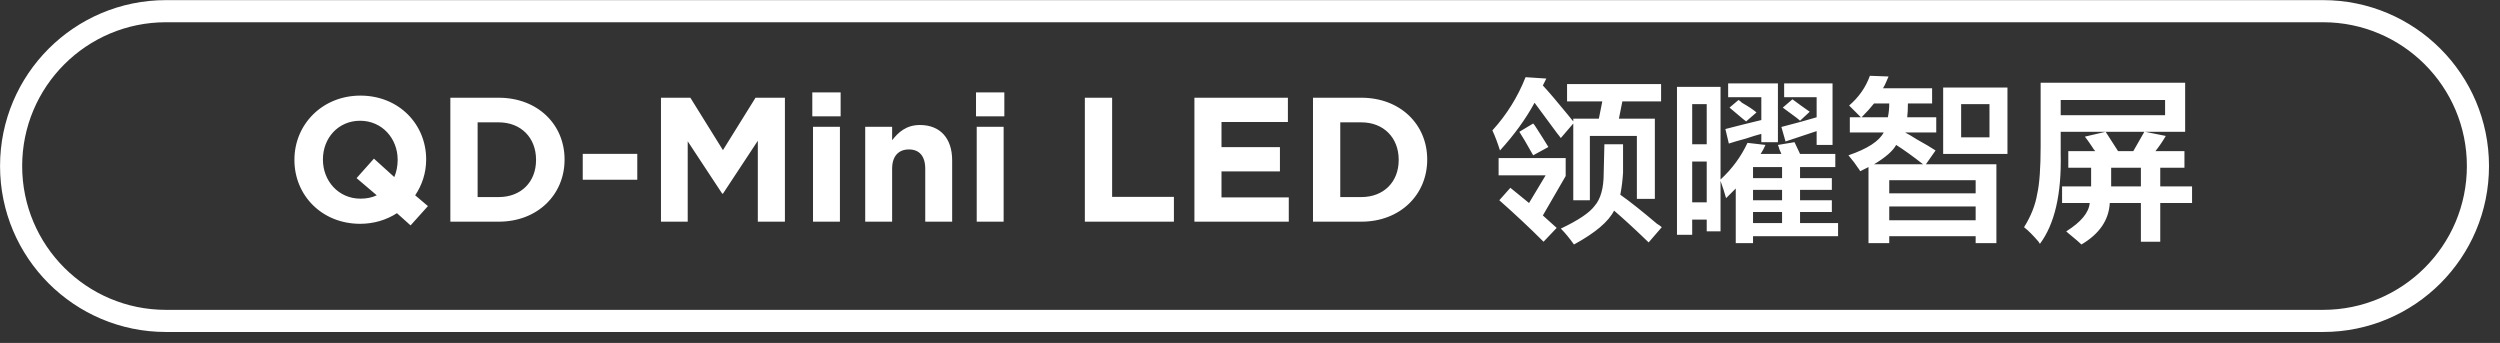
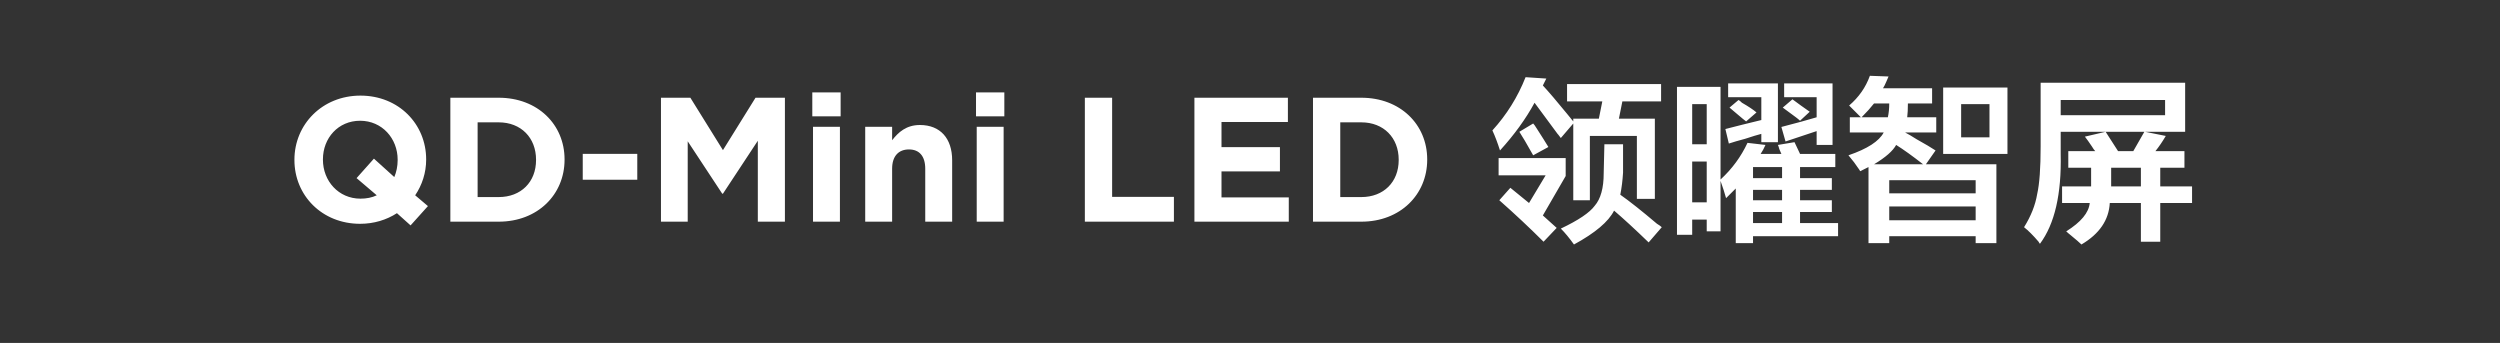
<svg xmlns="http://www.w3.org/2000/svg" width="226px" height="31px">
  <rect width="100%" height="100%" fill="#333333" stroke="none" />
  <defs>
    <linearGradient id="PSgrad_0" x1="0%" x2="0%" y1="100%" y2="0%">
      <stop offset="0%" stop-color="rgb(0,0,0)" stop-opacity="1" />
      <stop offset="100%" stop-color="rgb(255,255,255)" stop-opacity="1" />
    </linearGradient>
  </defs>
  <path fill-rule="evenodd" fill="rgb(255, 255, 255)" d="M198.162,16.852 L198.162,18.352 L195.287,18.352 L195.287,21.852 L193.537,21.852 L193.537,18.352 L190.724,18.352 C190.640,19.894 189.787,21.143 188.162,22.102 C187.995,21.935 187.682,21.664 187.224,21.289 C187.015,21.122 186.870,20.997 186.787,20.914 C188.120,20.081 188.828,19.227 188.912,18.352 L186.412,18.352 L186.412,16.852 L189.037,16.852 L189.037,15.164 L186.974,15.164 L186.974,13.664 L189.412,13.664 C189.328,13.581 189.224,13.436 189.099,13.227 C188.849,12.852 188.640,12.561 188.474,12.352 L190.349,11.914 C190.474,12.123 190.662,12.414 190.912,12.789 C191.162,13.164 191.349,13.456 191.474,13.664 L192.849,13.664 C193.015,13.373 193.265,12.936 193.599,12.352 C193.724,12.144 193.807,11.998 193.849,11.914 L190.349,11.914 L186.287,11.914 L186.287,13.914 C186.370,17.539 185.745,20.247 184.412,22.039 C184.370,21.997 184.328,21.935 184.287,21.852 C183.787,21.268 183.349,20.831 182.974,20.539 C183.599,19.539 183.995,18.539 184.162,17.539 C184.370,16.623 184.474,15.186 184.474,13.227 L184.474,7.477 L197.537,7.477 L197.537,11.914 L193.912,11.914 L195.787,12.289 C195.495,12.789 195.182,13.248 194.849,13.664 L197.474,13.664 L197.474,15.164 L195.287,15.164 L195.287,16.852 L198.162,16.852 ZM193.537,15.164 L190.849,15.164 L190.849,16.852 L193.537,16.852 L193.537,15.164 ZM195.724,10.414 L195.724,9.039 L186.287,9.039 L186.287,10.414 L195.724,10.414 ZM175.662,7.914 L181.474,7.914 L181.474,13.914 L175.662,13.914 L175.662,7.914 ZM177.287,12.414 L179.849,12.414 L179.849,9.414 L177.287,9.414 L177.287,12.414 ZM173.287,12.602 C174.037,13.019 174.599,13.352 174.974,13.602 L174.099,14.852 L180.474,14.852 L180.474,21.977 L178.599,21.977 L178.599,21.352 L170.787,21.352 L170.787,21.977 L168.912,21.977 L168.912,15.102 C168.662,15.227 168.412,15.352 168.162,15.477 C168.120,15.394 168.037,15.269 167.912,15.102 C167.787,14.894 167.515,14.539 167.099,14.039 C168.807,13.456 169.870,12.769 170.287,11.977 L167.224,11.977 L167.224,10.602 L168.224,10.602 C167.849,10.227 167.495,9.873 167.162,9.539 C168.037,8.789 168.662,7.894 169.037,6.852 L170.724,6.914 C170.682,6.998 170.620,7.144 170.537,7.352 C170.412,7.644 170.307,7.852 170.224,7.977 L174.662,7.977 L174.662,9.352 L172.474,9.352 C172.474,9.852 172.453,10.269 172.412,10.602 L175.037,10.602 L175.037,11.977 L172.224,11.977 C172.474,12.102 172.828,12.311 173.287,12.602 ZM170.787,19.914 L178.599,19.914 L178.599,18.664 L170.787,18.664 L170.787,19.914 ZM170.787,17.477 L178.599,17.477 L178.599,16.289 L170.787,16.289 L170.787,17.477 ZM169.412,9.352 C169.120,9.727 168.745,10.144 168.287,10.602 L170.662,10.602 C170.745,10.227 170.787,9.811 170.787,9.352 L169.412,9.352 ZM169.412,14.852 L173.849,14.852 C172.890,14.102 172.078,13.519 171.412,13.102 C171.120,13.644 170.453,14.227 169.412,14.852 ZM158.474,21.977 L156.912,21.977 L156.912,17.039 C156.620,17.331 156.328,17.623 156.037,17.914 C155.912,17.456 155.745,16.936 155.537,16.352 L155.537,20.914 L154.287,20.914 L154.287,19.852 L152.974,19.852 L152.974,21.227 L151.599,21.227 L151.599,7.852 L155.537,7.852 L155.537,16.227 C156.578,15.269 157.390,14.164 157.974,12.914 L159.599,13.102 C159.474,13.394 159.328,13.664 159.162,13.914 L161.037,13.914 C160.995,13.831 160.932,13.686 160.849,13.477 C160.807,13.311 160.765,13.186 160.724,13.102 L162.224,12.852 L162.724,13.914 L165.912,13.914 L165.912,15.102 L162.724,15.102 L162.724,16.102 L165.599,16.102 L165.599,17.164 L162.724,17.164 L162.724,18.102 L165.599,18.102 L165.599,19.164 L162.724,19.164 L162.724,20.164 L166.162,20.164 L166.162,21.352 L158.474,21.352 L158.474,21.977 ZM154.287,9.414 L152.974,9.414 L152.974,13.039 L154.287,13.039 L154.287,9.414 ZM154.287,14.602 L152.974,14.602 L152.974,18.289 L154.287,18.289 L154.287,14.602 ZM161.099,15.102 L158.474,15.102 L158.474,16.102 L161.099,16.102 L161.099,15.102 ZM161.099,17.164 L158.474,17.164 L158.474,18.102 L161.099,18.102 L161.099,17.164 ZM161.099,20.164 L161.099,19.164 L158.474,19.164 L158.474,20.164 L161.099,20.164 ZM163.599,10.102 L162.724,10.914 C162.640,10.831 162.515,10.727 162.349,10.602 C161.890,10.269 161.495,9.977 161.162,9.727 L162.037,8.977 C162.537,9.352 163.057,9.727 163.599,10.102 ZM164.224,11.852 L161.412,12.789 L161.037,11.477 C162.328,11.144 163.390,10.852 164.224,10.602 L164.224,8.789 L161.287,8.789 L161.287,7.539 L165.662,7.539 L165.662,13.102 L164.224,13.102 L164.224,11.852 ZM158.787,10.164 L157.849,10.977 C157.682,10.852 157.453,10.664 157.162,10.414 C156.828,10.123 156.557,9.894 156.349,9.727 L157.162,9.039 C157.245,9.081 157.349,9.164 157.474,9.289 C158.057,9.623 158.495,9.914 158.787,10.164 ZM159.224,12.102 C158.890,12.186 158.412,12.331 157.787,12.539 C157.162,12.706 156.662,12.852 156.287,12.977 L155.974,11.664 C156.932,11.414 158.015,11.144 159.224,10.852 L159.224,8.789 L156.224,8.789 L156.224,7.539 L160.724,7.539 L160.724,12.852 L159.224,12.852 L159.224,12.102 ZM145.912,19.039 C145.412,20.039 144.203,21.060 142.287,22.102 C141.870,21.518 141.474,21.039 141.099,20.664 C142.682,19.914 143.703,19.227 144.162,18.602 C144.703,17.977 144.974,16.998 144.974,15.664 L145.037,13.039 L146.724,13.039 L146.724,15.602 C146.682,16.311 146.599,16.977 146.474,17.602 C147.307,18.186 148.412,19.061 149.787,20.227 C149.995,20.352 150.140,20.456 150.224,20.539 L149.037,21.914 C147.787,20.706 146.745,19.748 145.912,19.039 ZM146.349,10.727 L149.599,10.727 L149.599,17.977 L147.974,17.977 L147.974,12.289 L143.724,12.289 L143.724,18.102 L142.224,18.102 L142.224,11.164 L141.099,12.477 C140.849,12.144 140.765,12.039 140.849,12.164 C139.932,10.914 139.224,9.956 138.724,9.289 C137.932,10.748 136.890,12.186 135.599,13.602 C135.390,12.936 135.162,12.331 134.912,11.789 C136.203,10.373 137.203,8.769 137.912,6.977 L139.787,7.102 L139.474,7.727 C140.015,8.311 140.745,9.164 141.662,10.289 C141.912,10.581 142.099,10.811 142.224,10.977 L142.224,10.727 L144.537,10.727 L144.849,9.164 L141.662,9.164 L141.662,7.602 L150.162,7.602 L150.162,9.164 L146.662,9.164 L146.349,10.727 ZM123.064,20.039 L118.695,20.039 L118.695,8.835 L123.064,8.835 C126.586,8.835 129.019,11.252 129.019,14.405 L129.019,14.437 C129.019,17.590 126.586,20.039 123.064,20.039 ZM126.442,14.437 C126.442,12.452 125.081,11.060 123.064,11.060 L121.160,11.060 L121.160,17.815 L123.064,17.815 C125.081,17.815 126.442,16.454 126.442,14.469 L126.442,14.437 ZM107.975,8.835 L116.426,8.835 L116.426,11.028 L110.424,11.028 L110.424,13.301 L115.706,13.301 L115.706,15.494 L110.424,15.494 L110.424,17.847 L116.506,17.847 L116.506,20.039 L107.975,20.039 L107.975,8.835 ZM98.071,8.835 L100.536,8.835 L100.536,17.799 L106.122,17.799 L106.122,20.039 L98.071,20.039 L98.071,8.835 ZM88.231,8.355 L90.792,8.355 L90.792,10.516 L88.231,10.516 L88.231,8.355 ZM83.642,15.254 C83.642,14.101 83.097,13.509 82.169,13.509 C81.241,13.509 80.648,14.101 80.648,15.254 L80.648,20.039 L78.215,20.039 L78.215,11.460 L80.648,11.460 L80.648,12.677 C81.209,11.956 81.929,11.300 83.161,11.300 C85.002,11.300 86.075,12.516 86.075,14.485 L86.075,20.039 L83.642,20.039 L83.642,15.254 ZM73.432,8.355 L75.993,8.355 L75.993,10.516 L73.432,10.516 L73.432,8.355 ZM68.507,12.725 L65.354,17.510 L65.290,17.510 L62.169,12.773 L62.169,20.039 L59.752,20.039 L59.752,8.835 L62.409,8.835 L65.354,13.573 L68.299,8.835 L70.956,8.835 L70.956,20.039 L68.507,20.039 L68.507,12.725 ZM52.680,13.909 L57.610,13.909 L57.610,16.246 L52.680,16.246 L52.680,13.909 ZM45.082,20.039 L40.712,20.039 L40.712,8.835 L45.082,8.835 C48.603,8.835 51.036,11.252 51.036,14.405 L51.036,14.437 C51.036,17.590 48.603,20.039 45.082,20.039 ZM48.459,14.437 C48.459,12.452 47.099,11.060 45.082,11.060 L43.177,11.060 L43.177,17.815 L45.082,17.815 C47.099,17.815 48.459,16.454 48.459,14.469 L48.459,14.437 ZM37.116,20.376 L35.884,19.271 C34.939,19.879 33.803,20.232 32.554,20.232 C29.097,20.232 26.616,17.655 26.616,14.469 L26.616,14.437 C26.616,11.252 29.129,8.643 32.586,8.643 C36.044,8.643 38.525,11.220 38.525,14.405 L38.525,14.437 C38.525,15.622 38.157,16.726 37.532,17.655 L38.685,18.631 L37.116,20.376 ZM35.948,14.437 C35.948,12.516 34.539,10.916 32.554,10.916 C30.570,10.916 29.193,12.484 29.193,14.405 L29.193,14.437 C29.193,16.358 30.602,17.959 32.586,17.959 C33.131,17.959 33.627,17.863 34.059,17.655 L32.234,16.102 L33.803,14.341 L35.644,16.006 C35.836,15.558 35.948,15.029 35.948,14.469 L35.948,14.437 ZM75.929,20.039 L73.496,20.039 L73.496,11.460 L75.929,11.460 L75.929,20.039 ZM90.728,20.039 L88.295,20.039 L88.295,11.460 L90.728,11.460 L90.728,20.039 ZM137.349,11.914 L138.599,11.164 C138.682,11.248 138.787,11.394 138.912,11.602 C139.370,12.311 139.724,12.873 139.974,13.289 L138.599,14.039 C138.432,13.748 138.182,13.311 137.849,12.727 C137.640,12.394 137.474,12.123 137.349,11.914 ZM141.537,15.914 L139.474,19.477 L140.724,20.602 L139.537,21.852 C138.287,20.602 136.953,19.352 135.537,18.102 L136.537,16.977 L138.224,18.352 L139.724,15.852 L135.474,15.852 L135.474,14.289 L141.537,14.289 L141.537,15.914 Z" />
-   <path fill-rule="evenodd" stroke="rgb(255, 255, 255)" stroke-width="2px" stroke-linecap="butt" stroke-linejoin="miter" fill="none" d="M15.004,1.011 L210.006,1.011 C217.737,1.011 224.006,7.279 224.006,15.011 C224.006,22.744 217.737,29.011 210.006,29.011 L15.004,29.011 C7.272,29.011 1.004,22.744 1.004,15.011 C1.004,7.279 7.272,1.011 15.004,1.011 Z" />
</svg>